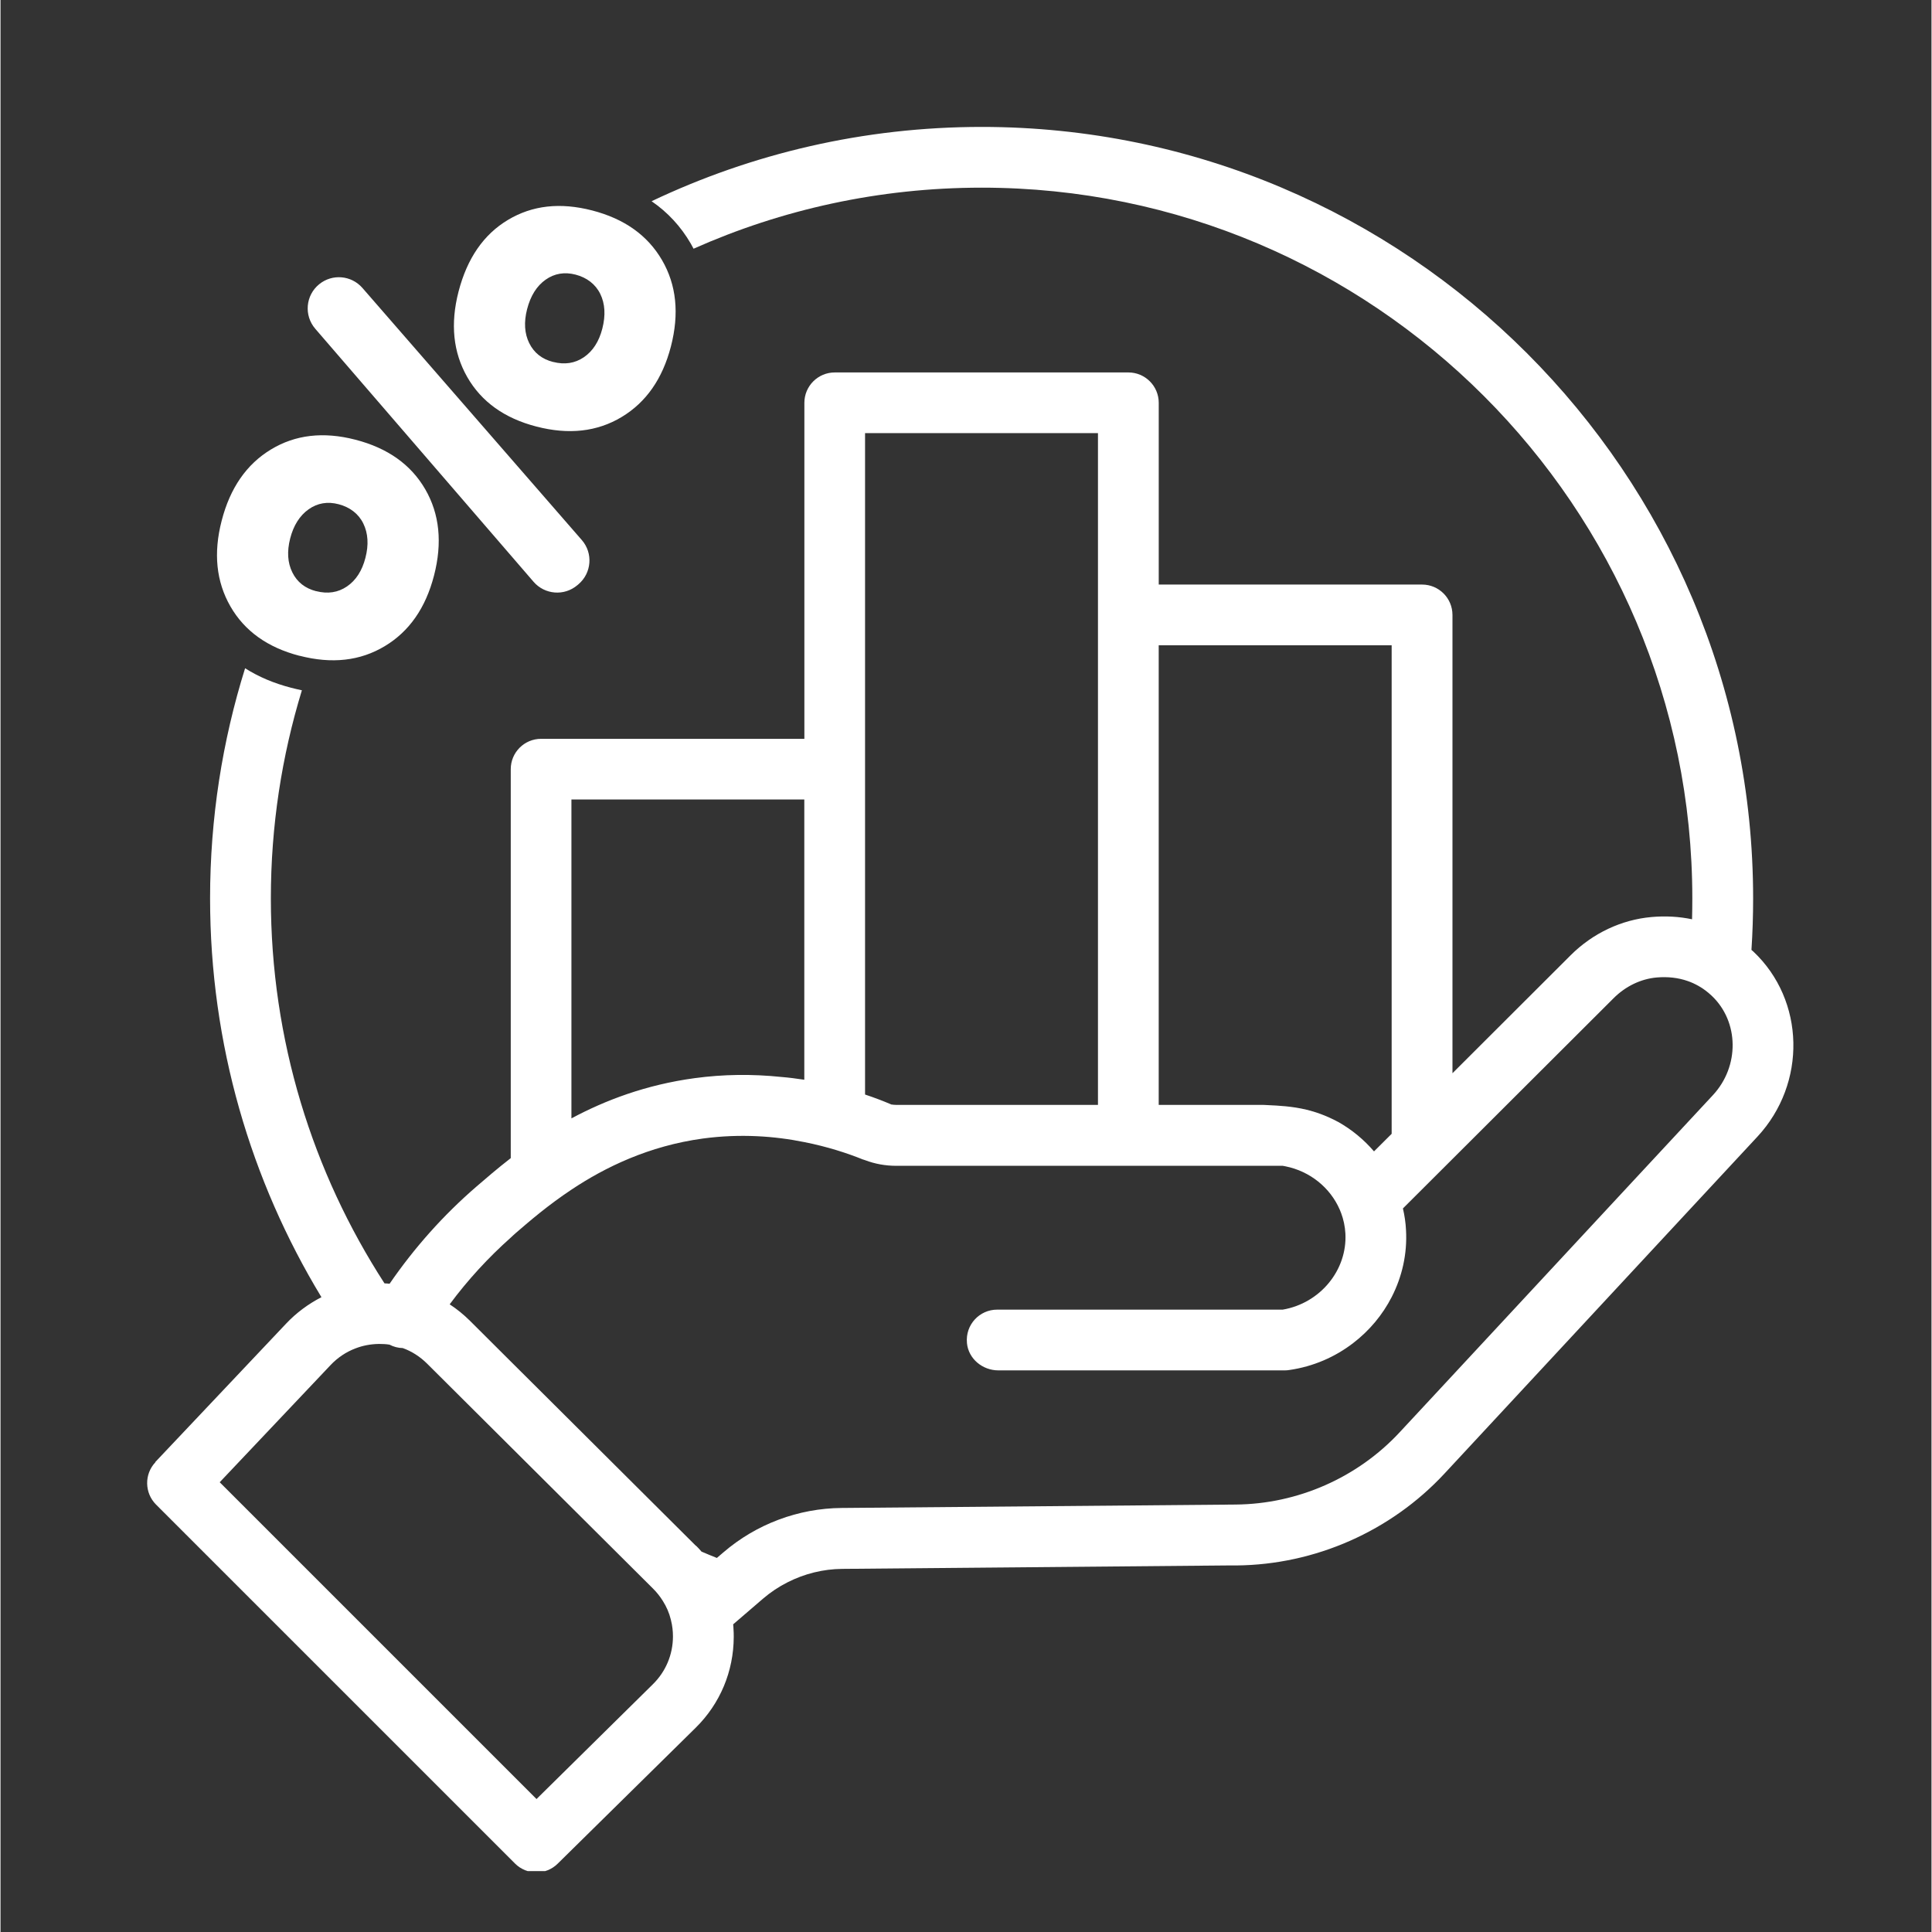
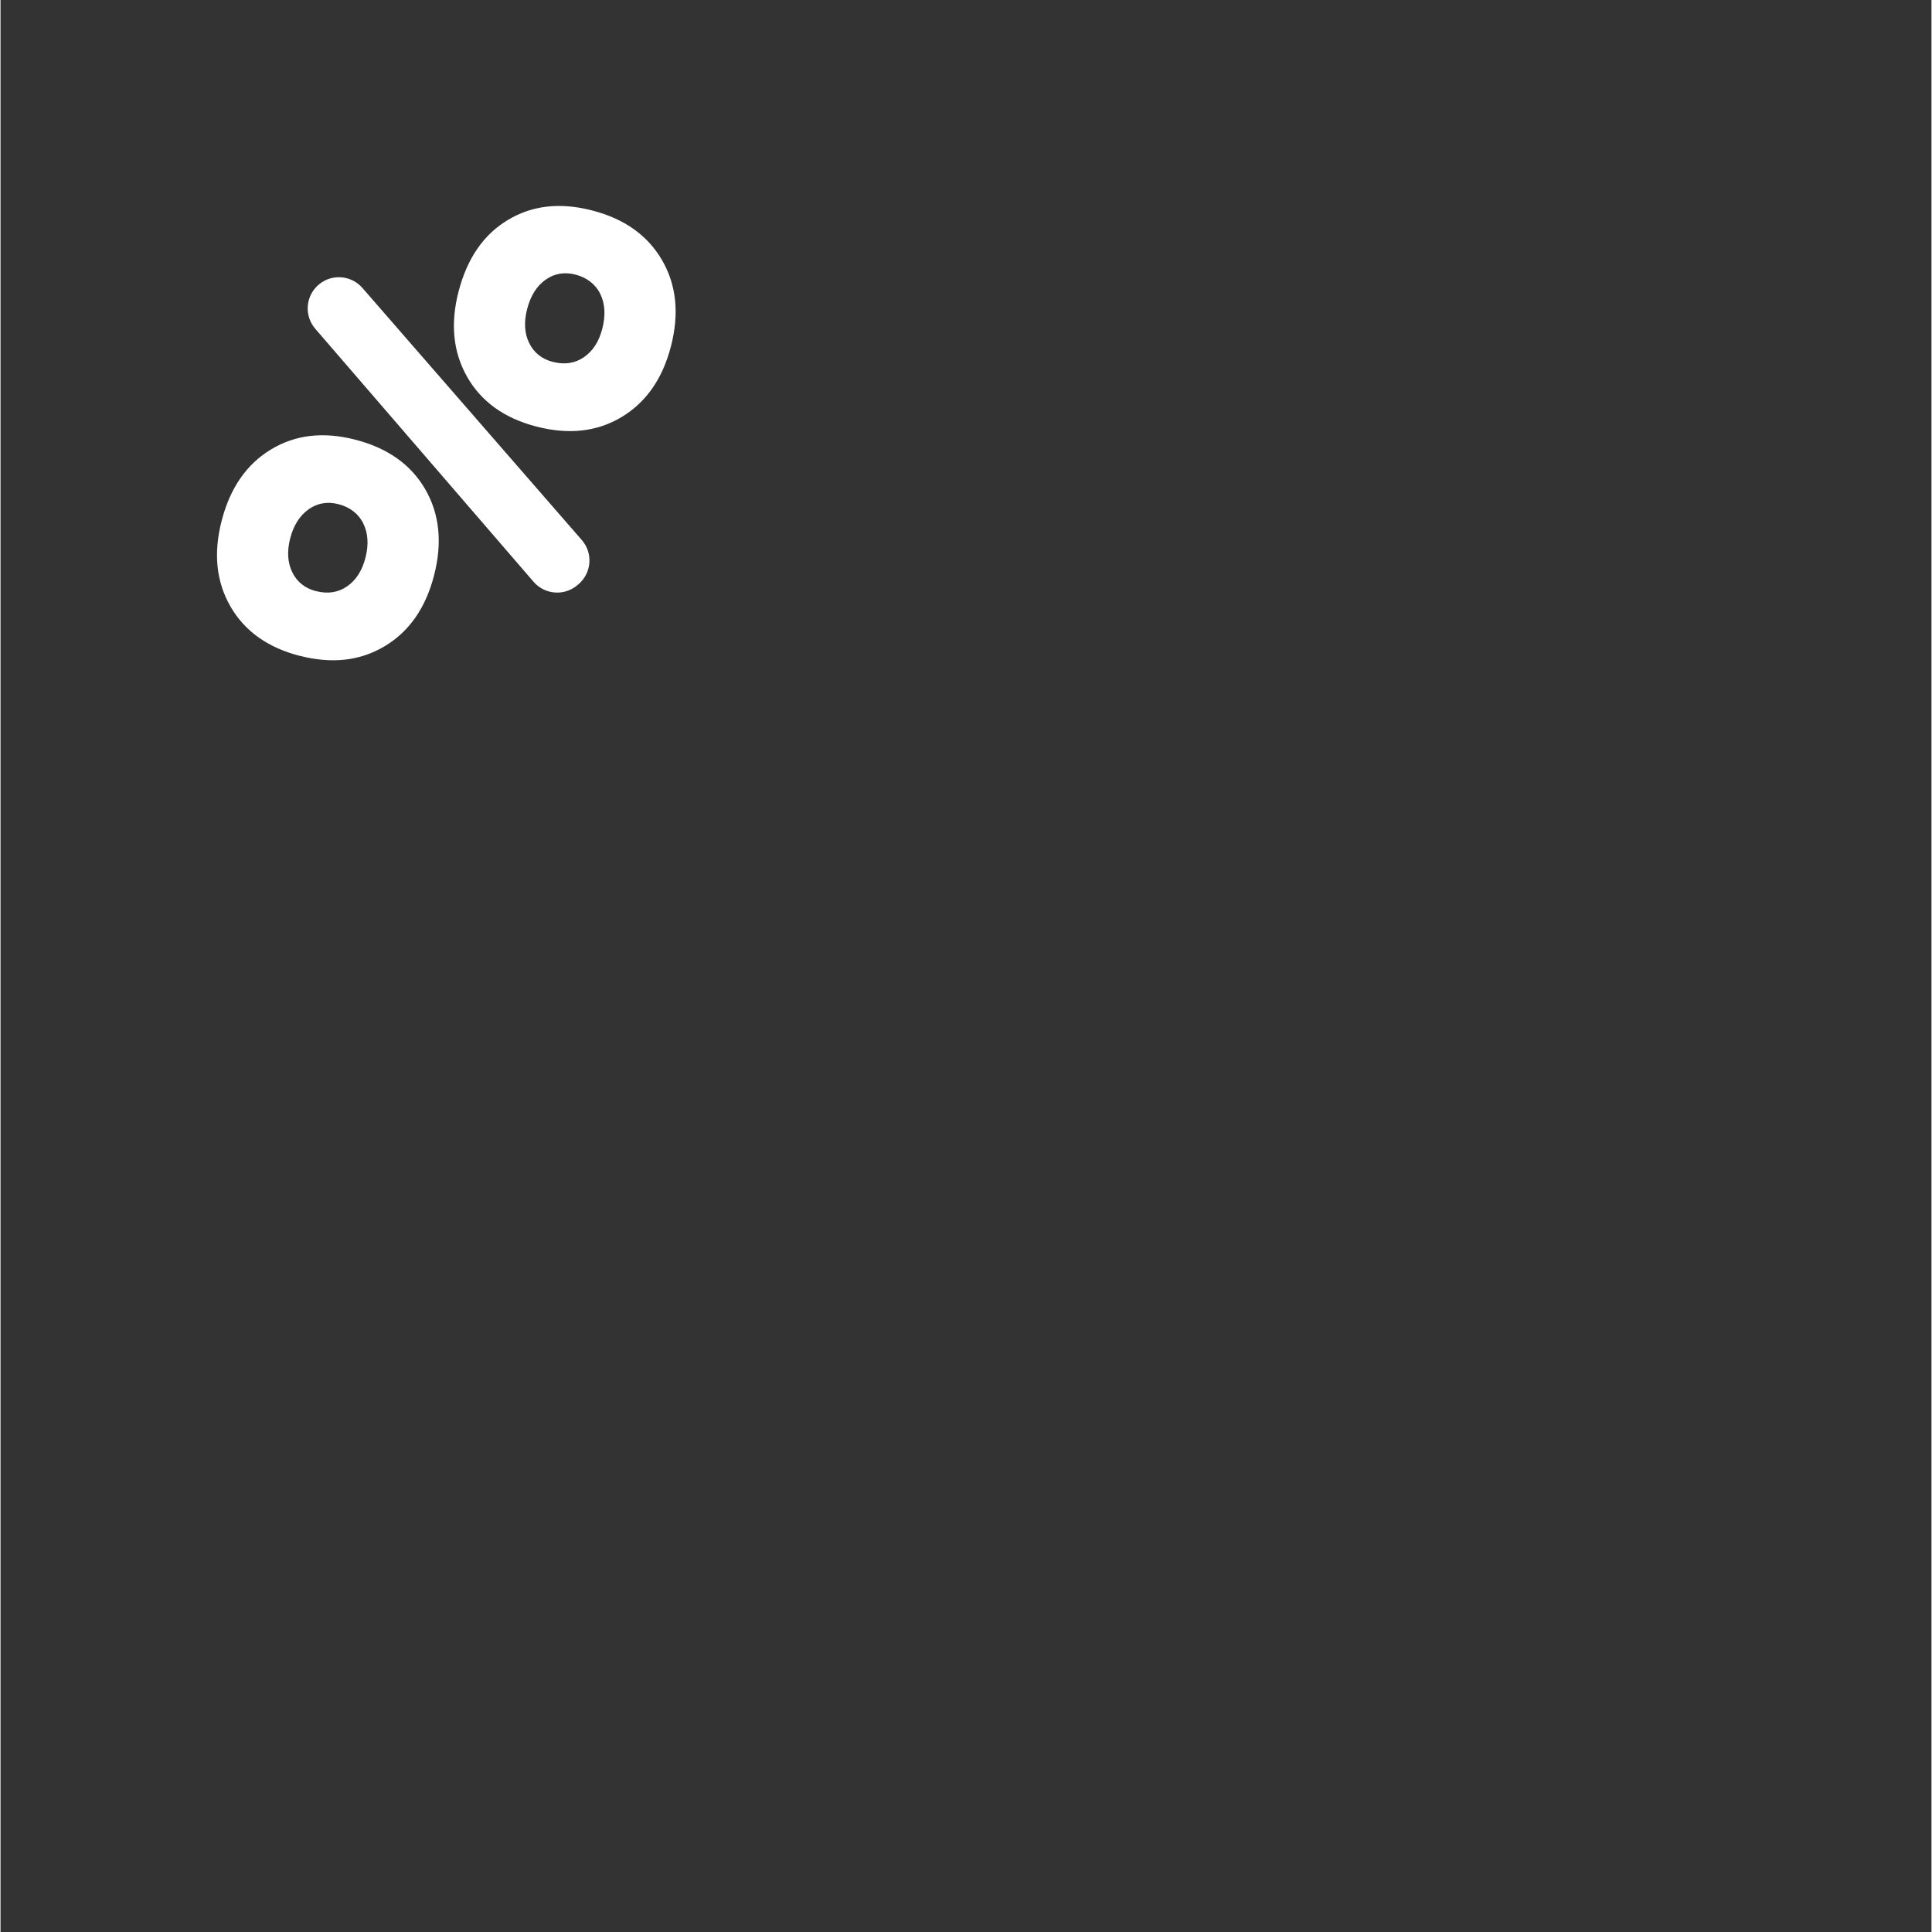
<svg xmlns="http://www.w3.org/2000/svg" width="300" zoomAndPan="magnify" viewBox="0 0 224.88 225" height="300" preserveAspectRatio="xMidYMid meet" version="1.0">
  <rect x="0" y="0" width="224.88" height="225" fill="#333333" stroke="none" />
  <defs>
    <clipPath id="801d59229e">
-       <path d="M 17 14.77 L 209 14.77 L 209 217.91 L 17 217.91 Z M 17 14.77 " clip-rule="nonzero" />
-     </clipPath>
+       </clipPath>
  </defs>
  <g clip-path="url(#801d59229e)">
    <path fill="#ffffff" d="M 18.027 170.266 L 33.254 154.156 C 34.445 152.891 35.848 151.855 37.375 151.07 C 29.148 137.504 24.406 121.602 24.406 104.613 C 24.406 95.289 25.836 86.285 28.484 77.824 C 30.047 78.82 31.836 79.578 33.863 80.102 C 34.277 80.207 34.684 80.305 35.098 80.391 C 32.754 88.055 31.484 96.191 31.484 104.621 C 31.484 121.141 36.352 136.535 44.719 149.461 C 44.914 149.461 45.117 149.484 45.312 149.504 C 48.195 145.309 51.582 141.508 55.418 138.195 C 56.516 137.246 57.844 136.102 59.422 134.875 L 59.422 89.578 C 59.422 87.621 61.008 86.043 62.957 86.043 L 93.617 86.043 L 93.617 46.914 C 93.617 44.961 95.203 43.375 97.156 43.375 L 131.352 43.375 C 133.309 43.375 134.887 44.961 134.887 46.914 L 134.887 68.078 L 165.555 68.078 C 167.512 68.078 169.094 69.664 169.094 71.617 L 169.094 124.988 L 182.859 111.246 C 185.434 108.68 188.77 107.109 192.273 106.797 C 193.91 106.652 195.492 106.742 196.996 107.059 C 197.016 106.246 197.027 105.441 197.027 104.629 C 197.027 58.988 159.898 21.855 114.262 21.855 C 102.324 21.855 90.969 24.398 80.711 28.965 C 80.609 28.766 80.5 28.562 80.387 28.367 C 79.227 26.375 77.703 24.723 75.824 23.434 C 87.484 17.891 100.523 14.781 114.262 14.781 C 163.801 14.781 204.109 55.09 204.109 104.633 C 204.109 106.648 204.043 108.641 203.914 110.625 C 203.988 110.684 204.062 110.754 204.137 110.82 C 210.16 116.5 210.375 126.168 204.609 132.375 L 196.25 141.371 L 168.152 171.625 C 161.918 178.332 153.09 182.23 143.926 182.312 L 142.855 182.312 C 142.855 182.312 98.035 182.711 98.035 182.711 C 95.805 182.73 93.625 183.273 91.652 184.277 C 90.637 184.789 89.676 185.43 88.801 186.18 L 85.324 189.168 C 85.344 189.359 85.359 189.539 85.363 189.723 C 85.387 190.027 85.391 190.332 85.391 190.637 C 85.379 194.645 83.809 198.41 80.949 201.223 L 64.895 217.035 C 64.203 217.723 63.309 218.059 62.414 218.059 C 61.523 218.059 60.602 217.715 59.914 217.023 L 18.109 175.219 C 16.762 173.863 16.727 171.68 18.043 170.285 Z M 93.609 93.109 L 66.488 93.109 L 66.488 130.246 C 70.418 128.141 75.18 126.324 80.859 125.559 C 84.164 125.109 87.547 125.07 90.93 125.422 C 91.762 125.488 92.664 125.605 93.609 125.746 Z M 127.809 50.441 L 100.684 50.441 L 100.684 127.469 C 101.77 127.828 102.773 128.215 103.688 128.602 C 103.699 128.602 103.707 128.621 103.719 128.629 C 103.734 128.629 103.746 128.629 103.762 128.629 C 103.938 128.656 104.121 128.676 104.316 128.676 L 127.809 128.676 Z M 162.012 75.148 L 134.883 75.148 L 134.883 128.676 L 146.793 128.676 C 146.988 128.676 147.273 128.676 147.613 128.703 C 148.801 128.758 150.434 128.832 152.125 129.242 C 153.055 129.469 154.34 129.879 155.82 130.68 C 157.398 131.574 158.793 132.734 159.957 134.09 L 162.012 132.043 Z M 80.988 180 C 81.211 180.223 81.434 180.453 81.637 180.699 C 82.227 180.957 82.832 181.199 83.426 181.438 L 84.18 180.793 C 88.016 177.492 92.914 175.656 97.969 175.617 L 143.852 175.219 C 151.074 175.156 158.043 172.086 162.953 166.793 L 166.059 163.453 L 169.078 160.203 L 190.246 137.414 L 199.422 127.543 C 202.543 124.184 202.484 118.984 199.277 115.957 C 198.809 115.516 198.297 115.129 197.746 114.82 C 197.332 114.59 196.914 114.391 196.465 114.242 C 195.375 113.863 194.168 113.727 192.883 113.836 C 191.039 114 189.258 114.852 187.859 116.25 L 169.094 134.977 L 163.324 140.734 C 163.516 141.555 163.645 142.41 163.684 143.27 C 163.84 146.027 163.223 148.691 162.02 151.043 C 160.949 153.137 159.41 154.977 157.52 156.422 C 155.414 158.039 152.879 159.152 150.086 159.551 C 149.918 159.578 149.754 159.594 149.586 159.594 L 116.207 159.594 C 114.371 159.594 112.727 158.25 112.551 156.422 C 112.551 156.422 112.551 156.402 112.551 156.395 C 112.352 154.285 114.008 152.52 116.066 152.52 L 149.32 152.52 C 153.672 151.781 156.855 147.93 156.625 143.656 C 156.578 142.824 156.406 142.016 156.125 141.266 C 156.109 141.23 156.098 141.203 156.082 141.168 C 156.051 141.102 156.023 141.027 156 140.953 C 155.988 140.926 155.973 140.891 155.961 140.863 C 154.863 138.332 152.52 136.406 149.641 135.828 C 149.539 135.809 149.438 135.789 149.328 135.77 L 104.324 135.77 C 103.062 135.77 101.844 135.551 100.699 135.117 C 100.629 135.098 100.551 135.062 100.48 135.043 C 100.48 135.043 100.469 135.043 100.461 135.043 C 98.613 134.297 96.293 133.539 93.625 133.012 C 90.191 132.312 86.172 132.008 81.816 132.59 C 75.484 133.453 70.398 135.945 66.5 138.539 C 63.777 140.348 61.625 142.199 60.043 143.566 C 59.84 143.75 59.633 143.926 59.43 144.125 C 56.805 146.461 54.414 149.062 52.309 151.902 C 53.148 152.449 53.941 153.094 54.672 153.82 L 59.422 158.555 L 64.414 163.523 L 80.996 180.035 Z M 62.422 209.516 L 75.969 196.152 C 77.473 194.676 78.305 192.699 78.312 190.59 C 78.312 189.941 78.238 189.305 78.082 188.695 C 78.082 188.672 78.066 188.645 78.066 188.625 C 77.879 187.848 77.559 187.109 77.125 186.43 C 76.809 185.922 76.434 185.449 76 185.016 L 49.672 158.801 C 48.852 157.988 47.895 157.375 46.844 156.996 C 46.316 156.984 45.789 156.855 45.301 156.598 C 44.922 156.535 44.535 156.516 44.141 156.516 L 44.02 156.516 C 43.078 156.535 42.176 156.707 41.324 157.039 C 40.246 157.449 39.258 158.109 38.438 158.977 L 25.527 172.621 Z M 62.422 209.516 " fill-opacity="1" fill-rule="nonzero" />
  </g>
  <path fill="#ffffff" d="M 62.41 49.676 C 66.176 50.652 69.484 50.281 72.336 48.566 C 75.188 46.852 77.098 44.113 78.074 40.348 C 79.062 36.531 78.719 33.18 77.039 30.293 C 75.359 27.406 72.652 25.48 68.914 24.512 C 65.172 23.543 61.93 23.914 59.098 25.609 C 56.262 27.305 54.348 30.082 53.344 33.949 C 52.367 37.719 52.715 41.039 54.359 43.918 C 56.012 46.797 58.695 48.715 62.41 49.676 Z M 67.172 68.156 L 67.301 68.047 C 68.848 66.738 69.027 64.414 67.695 62.891 L 42.145 33.531 C 40.855 32.055 38.633 31.863 37.117 33.098 C 35.523 34.391 35.32 36.734 36.656 38.289 L 62.078 67.754 C 63.379 69.258 65.648 69.441 67.172 68.156 Z M 64.355 42.156 C 63.059 41.824 62.133 41.094 61.574 39.961 C 61.02 38.836 60.938 37.523 61.324 36.012 C 61.727 34.453 62.441 33.309 63.48 32.574 C 64.516 31.844 65.684 31.648 66.977 31.984 C 68.27 32.324 69.285 33.082 69.844 34.223 C 70.406 35.367 70.484 36.715 70.086 38.273 C 69.699 39.777 68.98 40.891 67.938 41.602 C 66.895 42.312 65.703 42.496 64.348 42.148 Z M 34.82 76.367 C 38.586 77.344 41.891 76.969 44.746 75.254 C 47.598 73.543 49.508 70.805 50.484 67.035 C 51.473 63.223 51.133 59.867 49.469 56.988 C 47.801 54.109 45.09 52.176 41.324 51.207 C 37.609 50.246 34.332 50.625 31.492 52.348 C 28.652 54.066 26.734 56.832 25.754 60.648 C 24.777 64.414 25.121 67.734 26.77 70.613 C 28.422 73.492 31.105 75.41 34.82 76.375 Z M 36.762 68.852 C 35.469 68.52 34.539 67.789 33.984 66.656 C 33.43 65.531 33.348 64.219 33.734 62.707 C 34.121 61.195 34.848 60.043 35.883 59.312 C 36.918 58.582 38.086 58.383 39.379 58.723 C 40.672 59.062 41.688 59.82 42.246 60.957 C 42.809 62.105 42.895 63.438 42.496 64.969 C 42.109 66.473 41.391 67.586 40.348 68.297 C 39.305 69.008 38.113 69.191 36.758 68.844 Z M 36.762 68.852 " fill-opacity="1" fill-rule="nonzero" />
</svg>